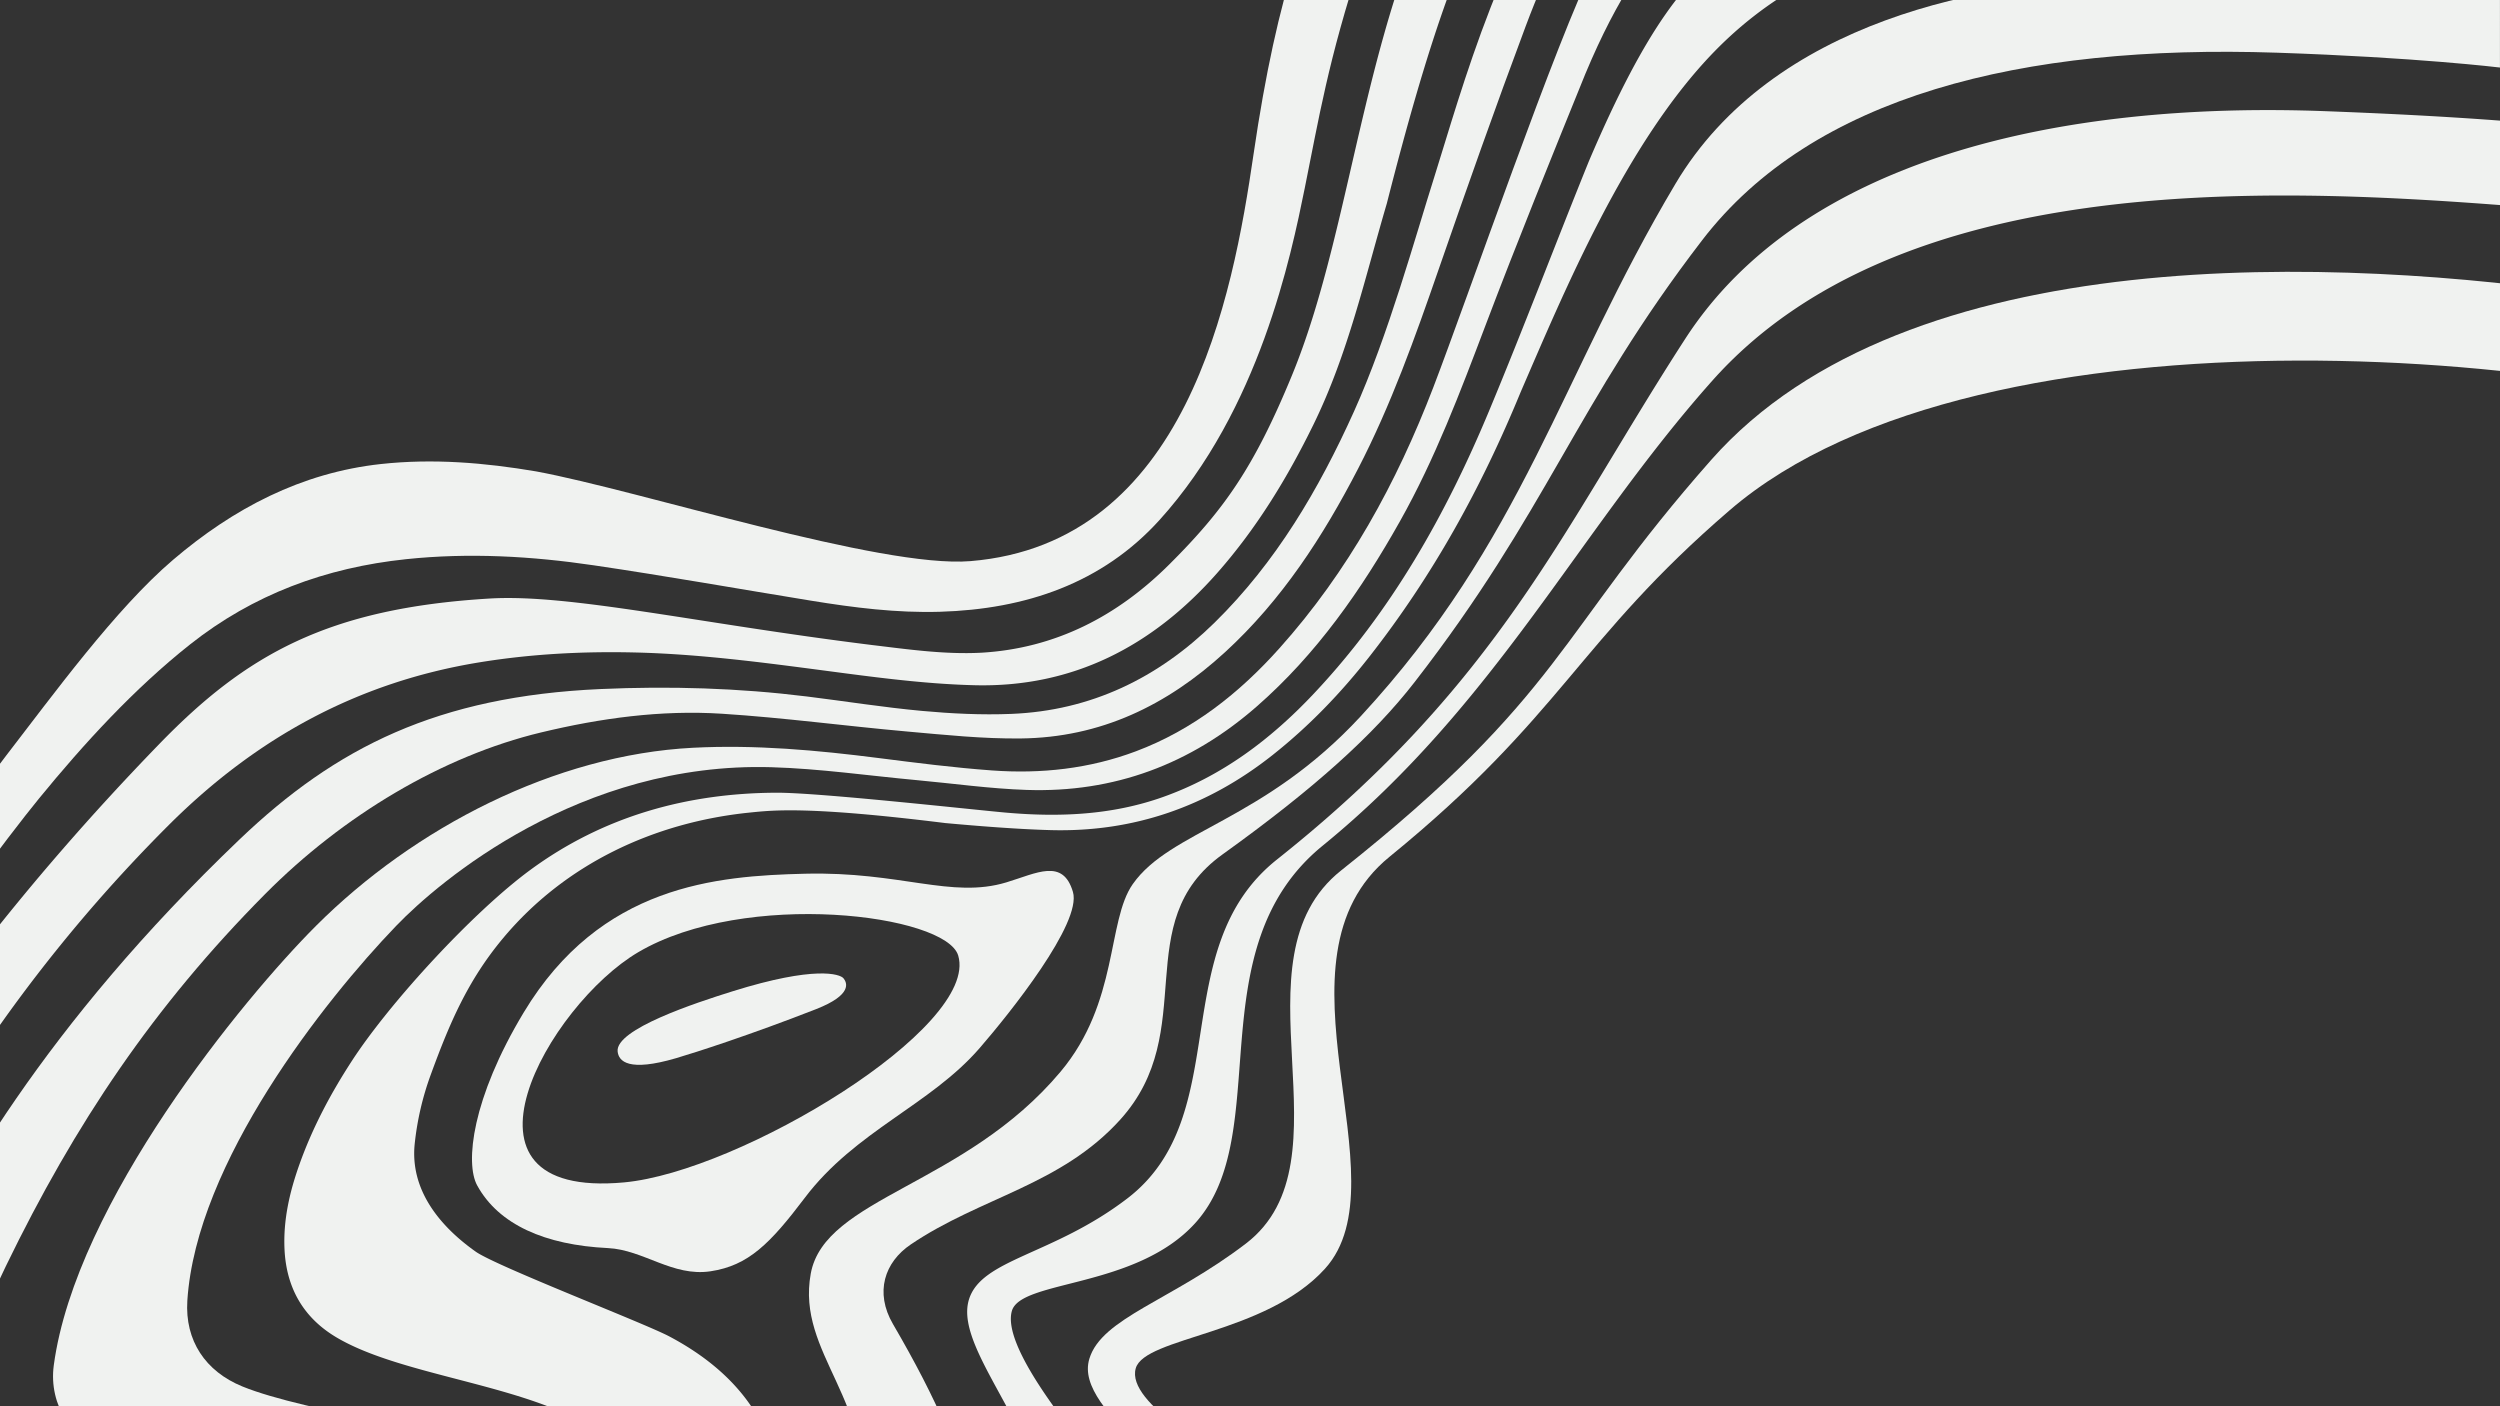
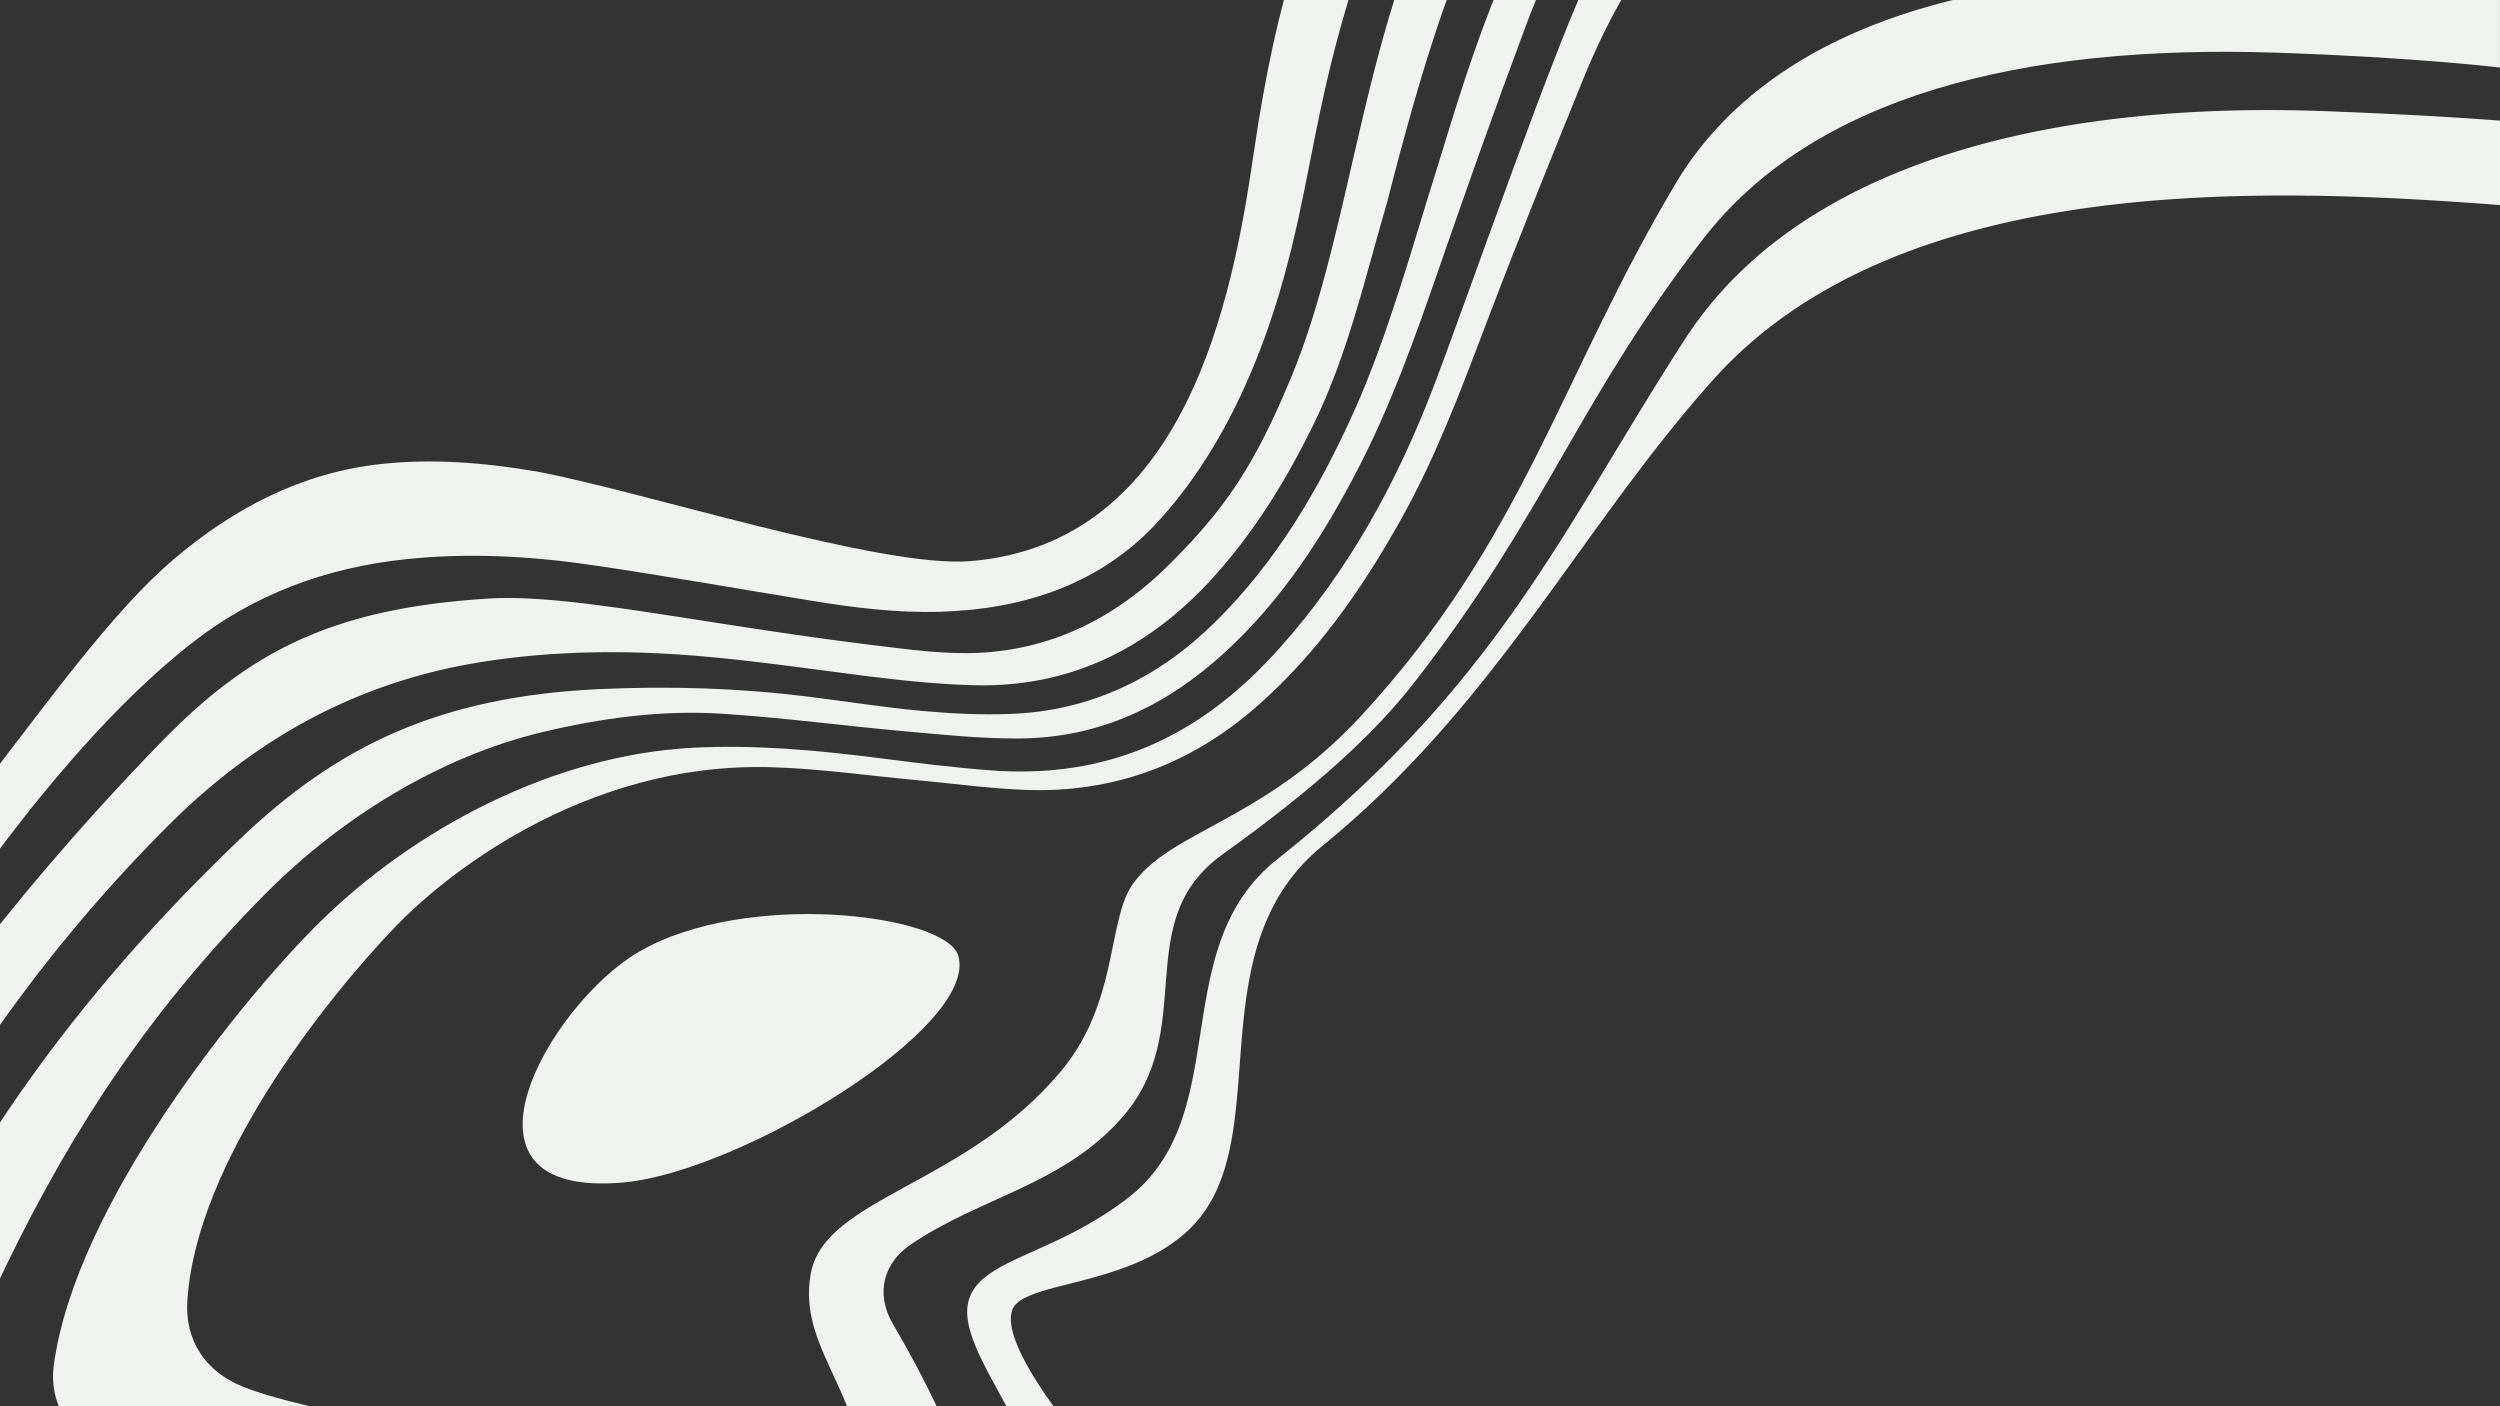
<svg xmlns="http://www.w3.org/2000/svg" width="1920" height="1080" viewBox="0 0 1920 1080">
  <rect x="0" y="0" width="1920" height="1080" fill="#333333" stroke="none" />
  <defs>
    <clipPath id="clip-path">
      <rect id="Rectangle_98" data-name="Rectangle 98" width="1920" height="1080" transform="translate(0 0)" fill="none" />
    </clipPath>
  </defs>
  <g id="Group_135" data-name="Group 135" transform="translate(-795.951 -961.06)">
    <g id="Group_134" data-name="Group 134" transform="translate(795.951 961.06)" clip-path="url(#clip-path)">
      <path id="Path_118" data-name="Path 118" d="M1821.487,399.994c35.91-42.9,81.512-62.516,140.024-76.974,80.519-19.893,359.409-19.893,359.409-19.893V332.04s-221.6-1.27-323.777,14.473c-75.237,11.592-121.461,37.376-155.923,78.928-32.7,39.424-53.829,82.481-71.592,129.965-23.155,61.9-45.291,124.535-66.929,187-17.989,51.939-36.388,103.7-61.7,152.65-26.961,52.144-58.525,100.96-102.206,141.025-44.771,41.066-95.816,65.6-156.849,66.291-29.072.326-58.245-2.744-87.279-5.331-47.471-4.226-94.776-10.625-142.3-13.664-46.8-2.991-93.187,3.384-138.9,14.37-75.752,18.2-152.079,63.768-212.007,124.2-85.587,86.31-145.976,176.282-199.11,285.841-10.35,21.345-31.012,67.872-32.832,106.675-1.838,39.2,14.53,67.474,49.043,85.522,22.326,11.673,44.457,16.258,69.008,20.514,59.22,10.269,137.153,9.312,185.5,28.463,26,10.3,48.508,33.594,54.52,68.98,4.516,26.572-5.417,57.443-13.006,77.082-22.342,57.821-46.944,103.163-71.107,157.387C801.84,2145.857,801.5,2176.9,797.916,2184.8l-34.787-21.7c12.333-63.593,47.881-150.907,61.233-187.145,57.559-156.208-34.452-163.964-101.145-177.251-26.671-5.316-130.4-27.393-177.272-60.679-39.368-27.954-60.356-59.806-55.2-107.966,3.789-35.355,16.708-67.927,31.946-99.578,39.012-81.009,108.647-206.672,259.176-350.542,74.167-70.887,152.383-109.911,277.193-115.511,53.224-2.389,106-.815,158.743,5.727,29.452,3.652,58.795,8.36,88.327,11.068,22.71,2.084,45.693,3.208,68.456,2.289,61.144-2.456,112.722-27.5,156.047-70.017,47.26-46.376,80.149-102.375,107.121-162.183,26.442-58.637,47.148-134.317,62-181.106,19.323-60.894,54.416-193.091,121.726-270.218" transform="translate(-597.917 -535.231)" fill="#f0f2f0" />
      <path id="Path_119" data-name="Path 119" d="M1516.931,290.537c47.51-73.711,110.432-106.72,177.268-132.759,95.588-37.239,216.35-36.2,216.35-36.2l13.435,32.259s-112.512,1.312-197.845,27.856c-158.677,49.362-209.4,147.189-271.881,392.358-16.878,57.264-29.63,115.12-56.2,169.472-20.163,41.244-43.866,80.121-74.406,114.659-49.481,55.954-110.666,87.667-185.952,85.8-32.963-.816-65.953-4.766-98.706-9.056-54.039-7.066-107.961-14.836-162.545-16.105-39.971-.931-79.734,1.168-119.251,7.618-93,15.181-170.377,57.6-236.934,123.475A1183.056,1183.056,0,0,0,391.342,1201.86c-172.39,241.441-159.886,313.378-160.205,333.827-.661,42.28,14.081,76.679,45.895,104.361,31.042,27.01,67.1,44.784,105.988,56.872,22.738,7.066,134.311,28.015,151.528,34.569,41.788,15.907,61.052,36.126,54.914,82.111-3.185,23.884-27.4,81.109-35.917,103.424-11.087,29.04-25.169,72.657-30.1,99.894-12.38-9.459-68.288-48.78-68.288-48.78s24.551-73.635,29.424-94.311c12.81-54.337-11.157-84.477-64.282-101.149-141.889-44.536-187.772-84.89-217.238-121.058-26.472-32.5-38.345-71.3-35.031-112.6,2.836-35.381,14.025-68.469,28.032-100.749,18.832-43.391,99.329-226.231,315.512-449.193,66.486-68.569,129.45-104.211,253.54-111.67,61.537-3.7,158.823,18.889,293.137,35.62,28.107,3.369,56.3,7.452,84.568,5.981,56.884-3.307,104.52-28.013,144.587-68,41.669-41.584,64.7-73.86,93.958-144.862,49.9-121.128,55.456-291.311,135.577-415.618" transform="translate(-389.193 -417.729)" fill="#f0f2f0" />
      <path id="Path_120" data-name="Path 120" d="M2095.091,620.545c-27.489,53.124-98.027,257.579-123.627,324.262-28.22,73.518-65.258,141.2-118.18,200.361-30.851,34.491-66.385,62.657-110.259,79.136-35.727,13.418-72.848,17.426-110.567,14.681-29.078-2.118-58.062-5.821-87-9.517-47.364-6.05-94.768-10.358-142.593-7.9-105.9,5.437-213.977,61.29-289.459,136.748-55.713,55.7-184.565,212.7-201.4,337.44-4.18,31,14.675,58.046,42.935,71.641,40.627,19.546,97.236,30.453,174.2,40.273,102.131,13.037,138.979,60.021,120.108,137.628-17.607,72.407-55.51,137.409-87.975,208.236-27.336,59.638-51.2,118.844-56.667,177.6l31.468,19.335c45.212-217.9,138.867-302.131,169.262-395.92,9.179-28.318,24.355-63.523,23.2-93.46-2.076-53.616-26.749-87.447-77.446-104.932-19.665-6.782-145.711-24.2-194.326-44.1-28.3-11.583-44.15-35.177-42.2-65.826,6.767-106.1,105.383-230.636,160.3-287.8,33.316-34.682,141.5-126.228,288.189-121.93,37.368,1.095,74.573,6.507,111.852,9.946,28.082,2.588,56.115,6.554,84.251,7.5,67.175,2.273,125.95-19.719,176.616-64.011,46.087-40.29,80.4-89.529,110.113-142.375,27.011-48.034,46.222-99.058,65.7-150.468,24.447-64.536,50.731-129.19,76.671-193.13,25.426-60.921,48.87-91.168,67.249-111.661,31.235-37.97,92.742-71.6,197.058-77.5,110.837-6.279,263.22-1.875,263.22-1.875V476.271s-97.813-.222-218.359,2.09c-62.48,1.195-98.879,2.955-145.03,12.118s-70.177,24.885-90.5,41.224c-27.408,22.037-51.816,59.869-66.81,88.843" transform="translate(-870.691 -647.29)" fill="#f0f2f0" />
      <path id="Path_121" data-name="Path 121" d="M1026.057,769.99c-68.879,5.657-253.294-54.072-333.53-68.917-39.438-6.7-79.218-10.017-119.181-5.66-61.138,6.667-113.331,34.1-159.608,73.552-44.316,37.78-92.7,104.437-128.157,150.3-63.113,81.654-275.2,419.972-284.427,539.3-4.738,61.2,4.119,114.554,45.171,165.449,23.511,29.15,62.39,51.961,95.22,70.439,24.311,13.683,89.494,44.592,72.4,105.5l92.226,54.71c16.544-41.344,7.948-82.835-21.45-112.125-62.99-62.754-132.986-55.82-205.156-123.084-51.9-48.373-65.8-116.745-52.207-185.981,28.516-145.221,238.56-426.325,283.26-481.015C345.14,910.221,383.768,868,426.779,833.946c48.477-38.384,104.138-58.971,165.959-65.463C641,763.413,689.059,766.152,736.8,773.2c55.8,8.232,111.363,18.118,167.05,27.187,32.69,5.322,65.484,9.479,98.734,8.5,65.893-1.935,124.724-21.867,168.742-70.5,76.771-84.828,100.913-202.61,111.527-254.891,10.619-52.32,17.943-98.436,43.446-175.752,18.19-55.147,42.687-92.085,56.259-111.721,44.645-64.6,106.287-107.68,175.435-135.247S1666.98,27.327,1666.98,27.327L1650.393,0s-78.552,10.889-163.068,57.3c-86.305,47.387-124.7,84.3-166.551,151.086-34.036,54.31-59.206,125.364-77.227,248.9-16.15,110.672-51.534,299.075-217.485,312.7" transform="translate(-280.794 -339.04)" fill="#f0f2f0" />
-       <path id="Path_122" data-name="Path 122" d="M2810.67,673.2c82.59,0,178.041,3.138,178.041,3.138l-3.59,42.694s-113.866-2.971-204.127-.637-188.7,14.99-267.473,95.638c-68.416,70.047-115.929,185.416-149.111,261.921-30.076,73.178-67.076,140.439-115.995,202.932-21.914,28-46.457,53.554-74.478,75.734-50.028,39.609-106.776,59.4-170.51,57.655-25.231-.689-55.664-3.117-80.843-5.416-105.525-13.088-132.433-9.876-150.3-8.053-73.49,7.5-141.687,39.422-189.338,96.476-27.011,32.338-40.985,65-55.471,104.65a221,221,0,0,0-12.44,53.718c-3.367,34.46,18.4,62.182,46.89,82.363,15.787,11.182,129.339,54.853,148.663,65.086,63.341,33.531,87.141,82.077,85.259,135.073-3.053,86.06-161.74,242.594-212.353,345.975-64.137,120.753-27.15,250.437-27.15,250.437-34.327-17.288-50.983-30.342-50.467-32.754,4.28-133.4,42.724-195.513,88.464-285.851,92.719-170.72,118.449-208.1,112.214-264.354-4.429-41.263-33.856-71.4-80.23-91.188-54.012-23.036-128.894-31.221-171.641-56.761-25.278-15.1-38.22-38.053-39.589-67.48-1.058-22.763,4.034-44.444,11.622-65.662,10.047-28.094,24-54.267,40.212-79.175,29.326-45.054,93.023-114.2,136.8-146.405,56.221-41.354,120.558-59.134,189.238-59.4,32.476-.126,149.555,12.907,175.7,15.242,41.088,3.669,81.628,2.047,120.916-11.88,45.532-16.138,82.877-44.354,115.642-79.058,59.935-63.481,102-138.261,135.247-218.187,26.315-63.252,50.574-127.351,76.273-190.861,45.74-107.4,75.346-138.613,106.913-164.722,33.969-28.094,64.551-37.9,103.13-47.738,43.11-10.991,101.284-13.146,183.874-13.146" transform="translate(-1196.587 -774.747)" fill="#f0f2f0" />
-       <path id="Path_123" data-name="Path 123" d="M2213.3,2993.14c-37.947,43.783-95.352,63.527-134.2,114.9-26.708,35.321-43.374,52.109-72.434,56.471-29.117,4.37-51.491-16.49-78.742-17.814-48.3-2.34-83.9-17.978-100.443-48.055-9.425-17.134-4.113-66.814,35.727-132.943,59.009-97.942,148.074-104.832,215.939-106.517,73.666-1.833,112.512,19.389,154.708,6.638,23.387-7.065,43.452-18.719,51.135,7.35,7.027,23.84-48.373,93.065-71.692,119.971m-16.413-71.087c-9.346-31.724-163.443-50.992-245.707-2.622-68.8,40.453-154.2,189.952-10.98,176.819,88.894-8.151,272.948-119,256.686-174.2" transform="translate(-1460.975 -2188.166)" fill="#f0f2f0" />
+       <path id="Path_123" data-name="Path 123" d="M2213.3,2993.14m-16.413-71.087c-9.346-31.724-163.443-50.992-245.707-2.622-68.8,40.453-154.2,189.952-10.98,176.819,88.894-8.151,272.948-119,256.686-174.2" transform="translate(-1460.975 -2188.166)" fill="#f0f2f0" />
      <path id="Path_124" data-name="Path 124" d="M2228.8,3093.975c63.3-19.793,82.49-13.236,85.131-9.972s7.346,12.584-21.167,23.74c-50.385,19.713-92.682,33.294-107.424,37.619-36.556,10.729-44.064,2.394-44.861-5.141-1.812-17.109,59.746-37.313,88.322-46.248" transform="translate(-1666.136 -2332.675)" fill="#f0f2f0" />
      <path id="Path_125" data-name="Path 125" d="M3129.977,915.222c-113.792.157-277.434,32.482-351.626,157.162-88.772,149.18-116.895,273.9-241.658,408.934-74.818,80.973-146.307,87.84-175.243,129.093-19.868,28.321-10.742,90.762-55.441,144.054-73.5,87.643-181.153,96.6-191.843,155.071-11.326,61.951,50.494,97.568,38.979,183.619-12.847,95.991-185.472,252.414-229.791,336.834-56.527,102.4-60.148,201.5-45.221,275.229l45.211,26.357c-30.566-51.472-25.394-175.856-8.443-231.752,20.874-65.128,71.473-117.11,122.232-162.561,166.433-149.034,277.853-152.978,140.182-388.976-14.24-24.412-6.377-47.584,13.574-61.089,53.811-36.424,115.32-45.469,160.94-95.9,61.8-68.317,5.978-151.581,78.541-203.685,70.416-50.561,115.909-91.58,147.619-132.443,101.937-131.366,123.77-213.032,220.767-339.283,85-110.648,244.969-150.617,441.372-144.022,107.333,3.6,171.341,11.4,171.341,11.4V929.5s-93.548-14.537-281.495-14.277" transform="translate(-1491.502 -931.39)" fill="#f0f2f0" />
      <path id="Path_126" data-name="Path 126" d="M3388.108,1201.528c-202.538-7.573-401.2,36.171-490.914,174.744-94.345,145.724-142.347,263.986-313.526,399.926-86.335,68.562-31.709,196.673-115.068,260.413-57.237,43.766-112.126,46.345-121.613,77.718-12.838,42.452,72.722,115.122,61.2,201.174-12.846,95.99-285.334,236.172-329.657,320.592-56.527,102.395-32.933,215.366-18.006,289.092l53.4,29.89c-30.566-51.471-55.283-176.951-41.764-249.047,15.615-83.284,71.98-113.939,131.31-147.438,208.449-117.7,351.047-156.573,230.854-332.066-10.686-15.6-62.037-76.619-54.329-103.548,6.889-24.061,95.221-17.074,140.84-67.5,61.8-68.317.682-210.6,97.8-289.79,133.466-108.817,196.785-242.2,299.5-357.385,142.524-159.818,422.525-148.451,604.69-134.657a753.178,753.178,0,0,1,79.762,10.833l.119-67.14s-50.34-9.669-214.616-15.812" transform="translate(-1602.872 -1116.164)" fill="#f0f2f0" />
-       <path id="Path_127" data-name="Path 127" d="M3714.795,1571.262c-199.644-29.925-531.625-44.2-681.877,126-118.974,134.771-113.015,179.334-284.193,315.278-86.336,68.563,10.171,222.852-73.188,286.593-57.236,43.766-110.707,57.075-120.192,88.447-12.838,42.452,87.536,88.554,106.916,174.032,23.14,102.054-340.869,239.2-407.334,307.563-68.783,70.752-15.144,269.35,20.962,336.931l63.782,31.438c-30.565-51.472-95.776-190.222-98.187-263.535-3.264-99.232,61.574-121.85,245.922-205.055,238.35-107.581,373.527-194.754,202.484-288.507-35.713-19.576-106.623-58.612-98.913-85.54,6.889-24.062,99.719-26.067,145.342-76.493,61.8-68.317-47.652-237.1,49.47-316.283,133.466-108.817,144.471-165.729,261.483-266.356,192.831-165.83,682.473-125.421,861.189-44.591v-77.769s-59.937-22.107-193.666-42.152" transform="translate(-1718.723 -1344.048)" fill="#f0f2f0" />
    </g>
  </g>
</svg>